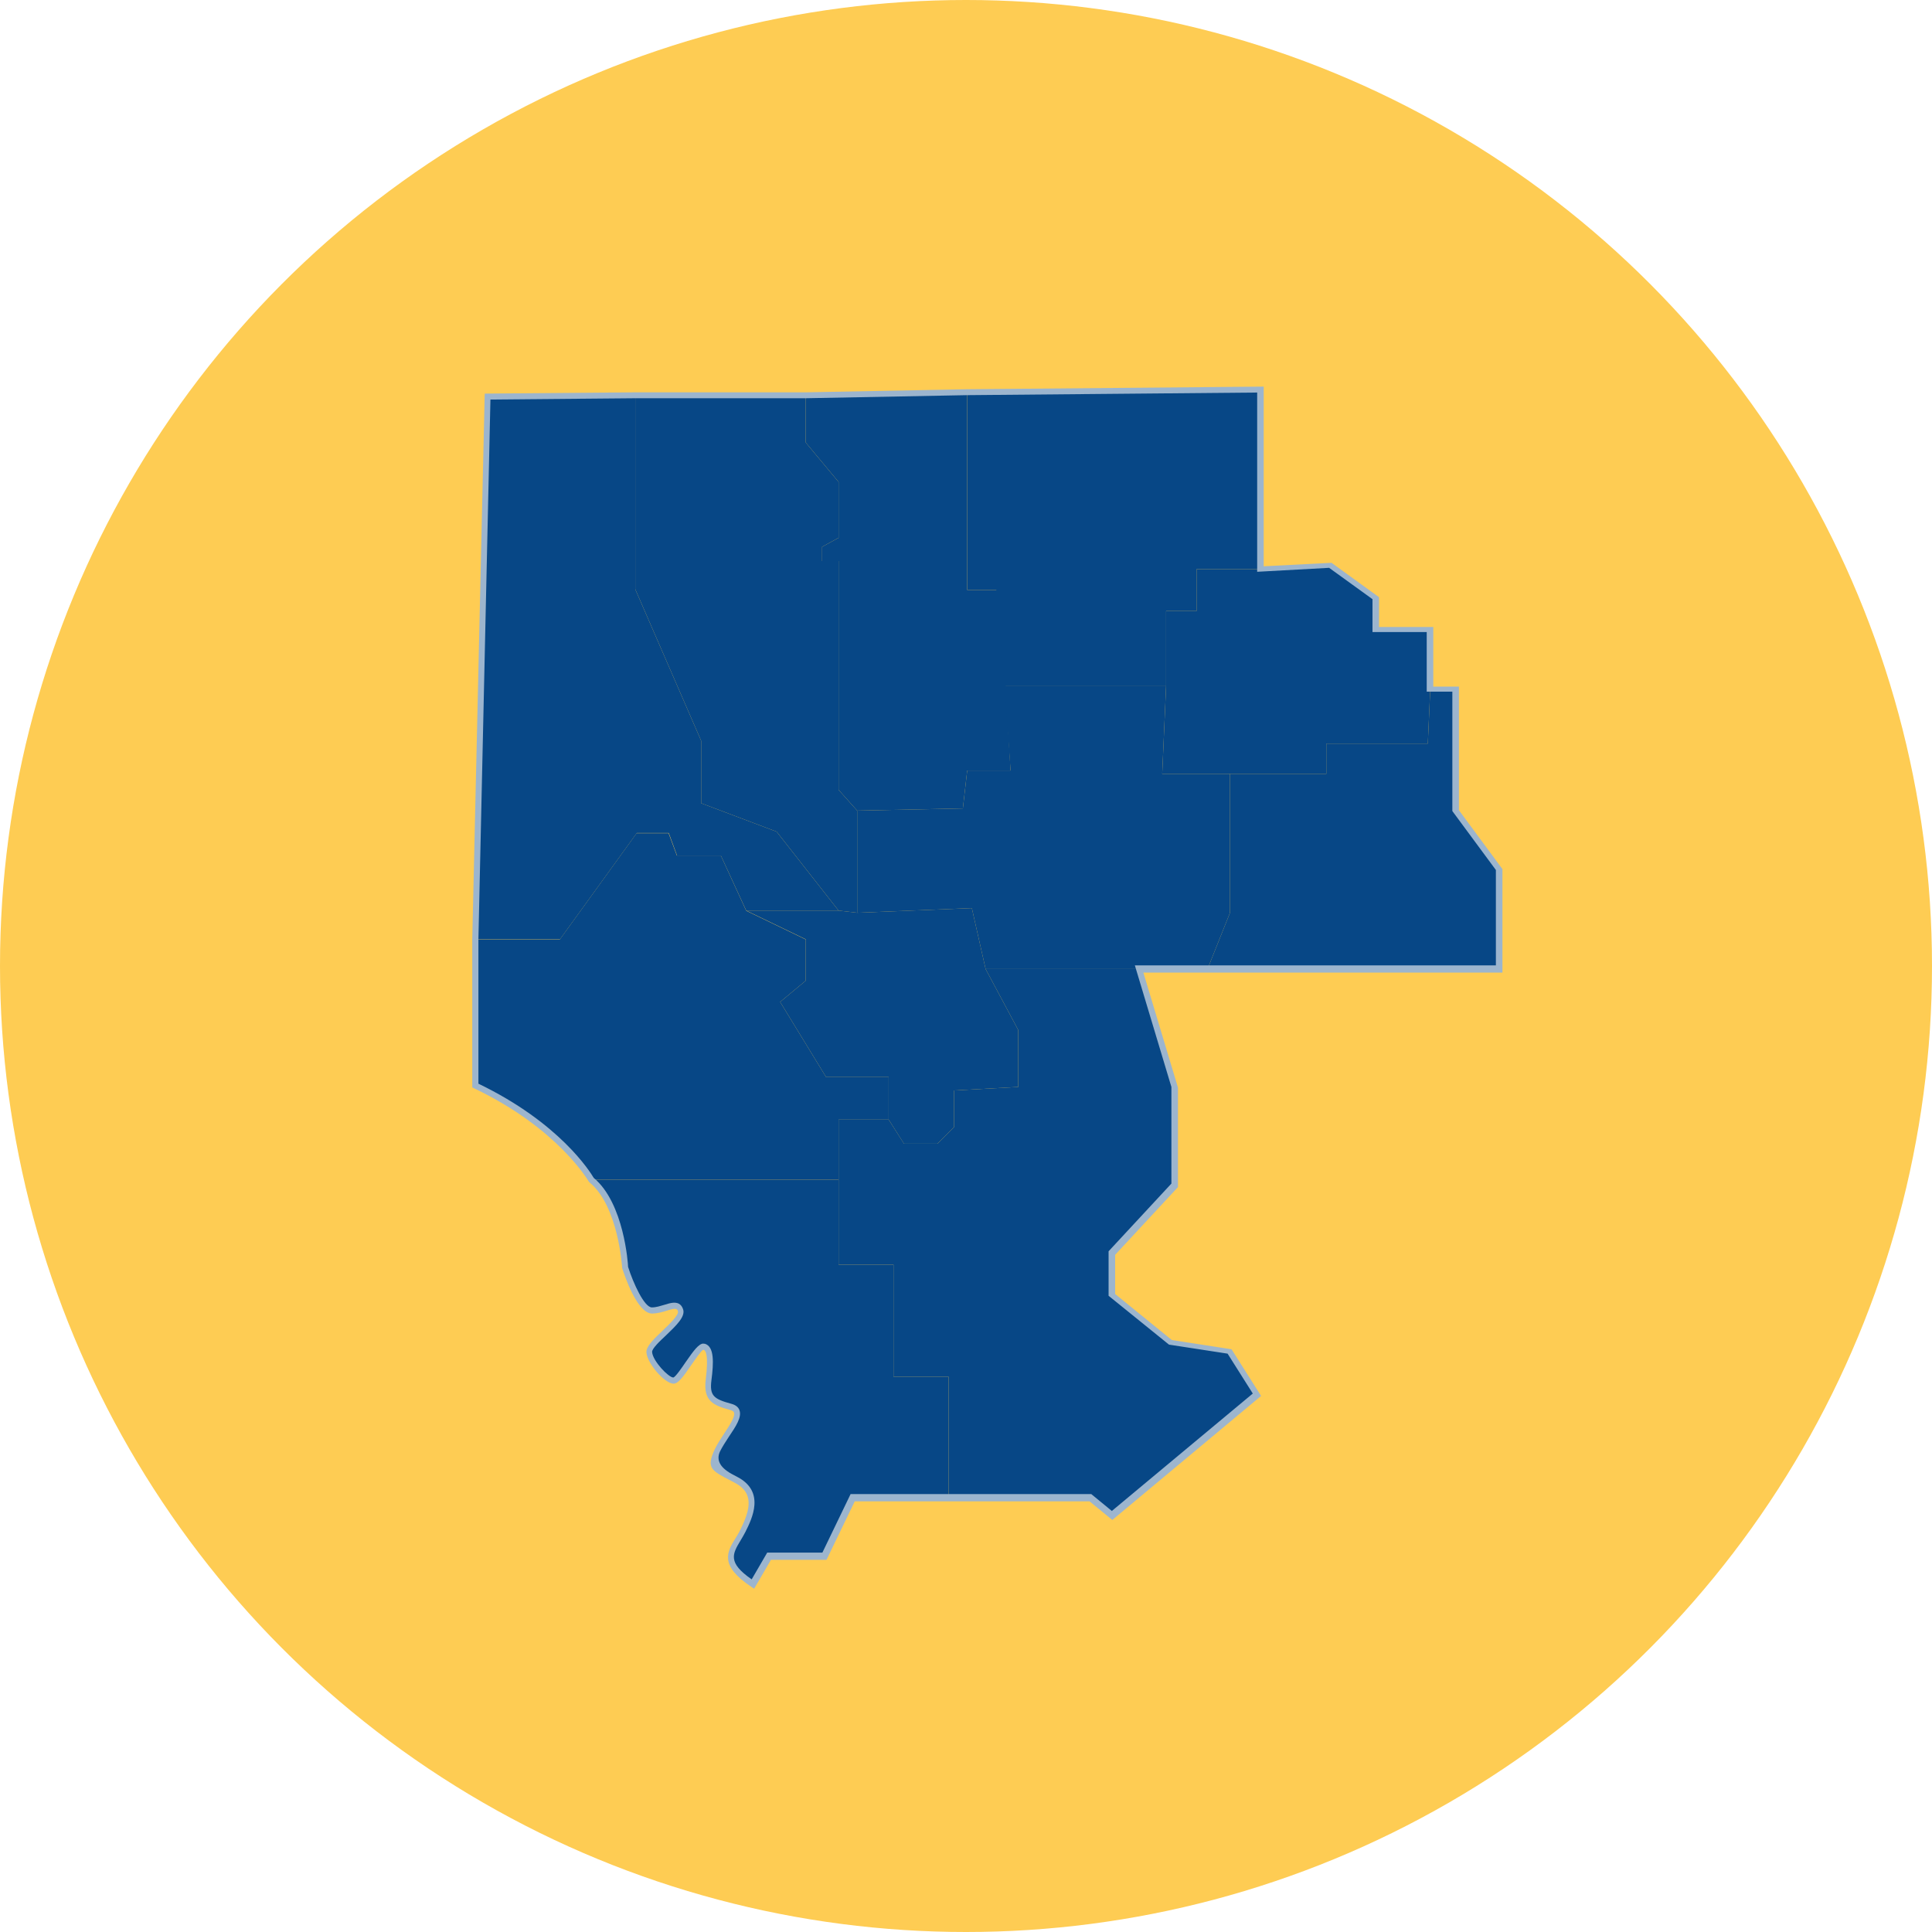
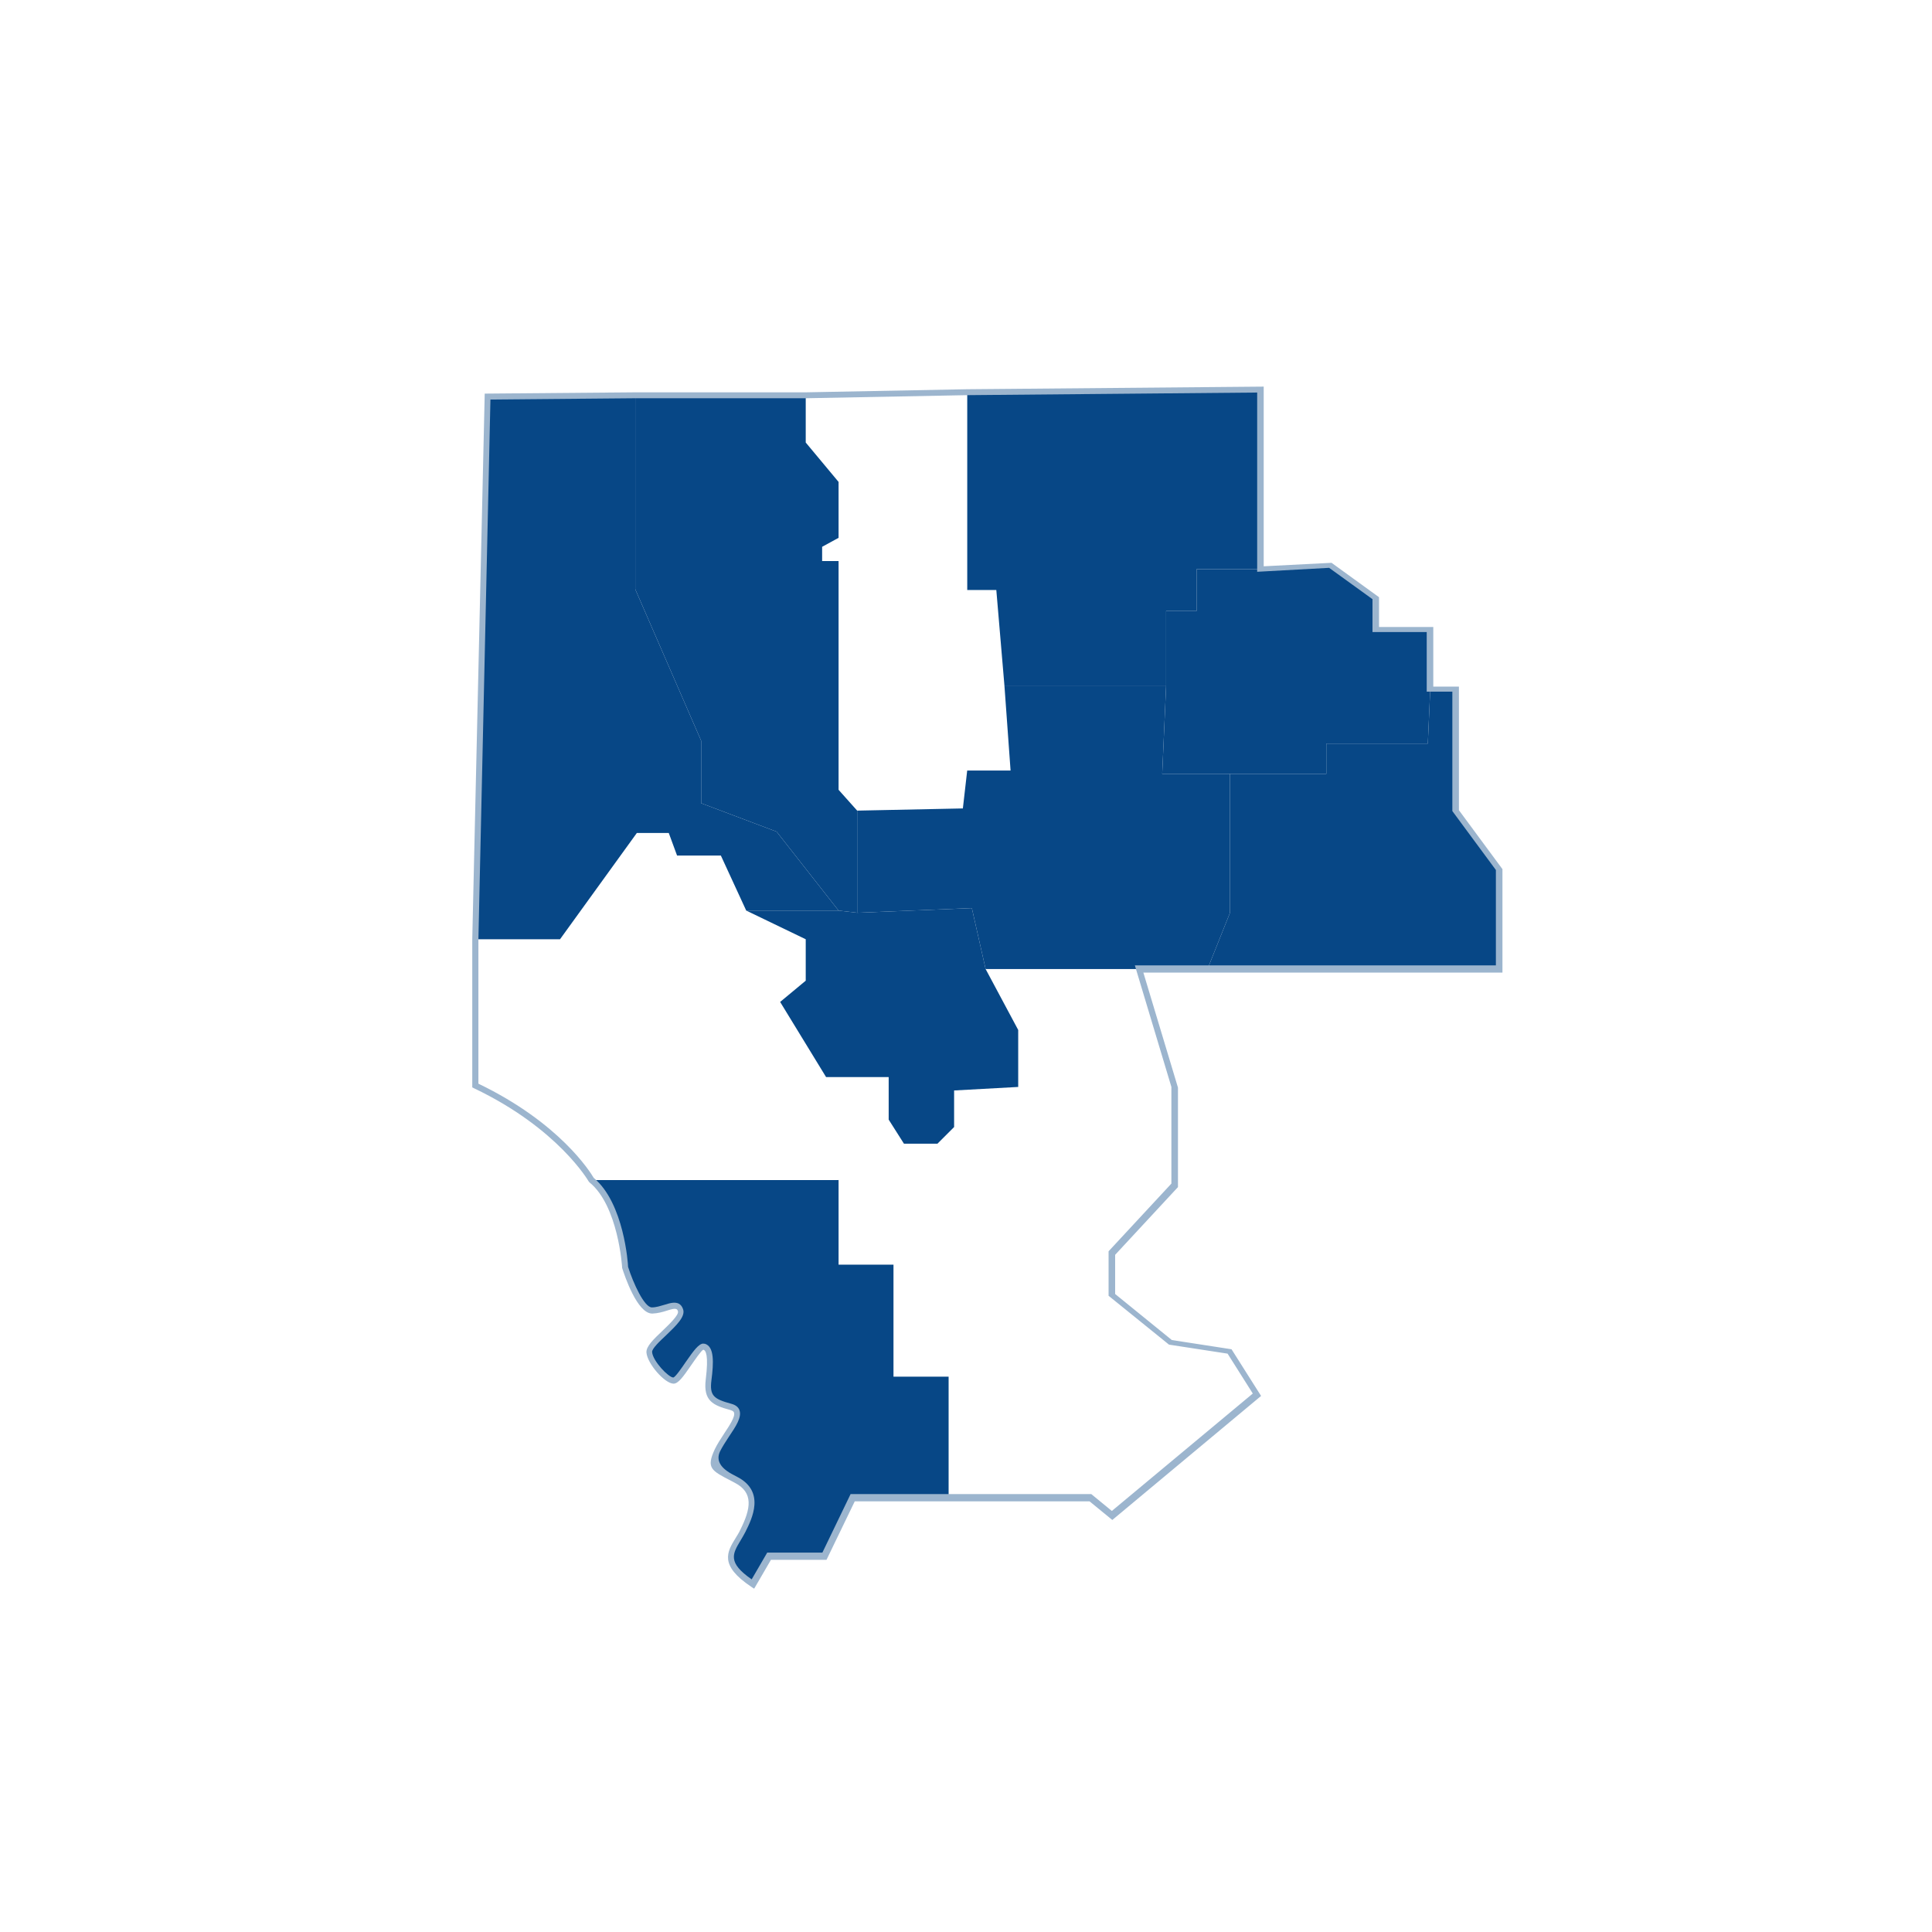
<svg xmlns="http://www.w3.org/2000/svg" width="45" height="45" viewBox="0 0 45 45" fill="none">
-   <circle cx="22.5" cy="22.5" r="22.5" fill="#FECC53" />
  <g clip-path="url(#clip0_707_95)">
    <path d="M11.357 9.235L11.071 21.877H13.044L14.833 19.402H15.577L15.77 19.927H16.79L17.381 21.209H19.532L18.089 19.371L16.331 18.708V17.253L14.797 13.726V9.209L11.357 9.235Z" fill="#074786" />
    <path d="M18.767 9.209V10.307L19.532 11.225V12.527L19.149 12.736V13.068H19.532V18.396L19.965 18.881V21.26L19.532 21.209L18.089 19.371L16.331 18.708V17.253L14.797 13.726V9.209H18.767Z" fill="#074786" />
-     <path d="M22.528 9.133V13.742H23.293L23.538 17.947H22.528L22.427 18.83L19.965 18.881L19.532 18.396V13.068H19.149V12.736L19.532 12.527V11.225L18.767 10.307V9.209L22.528 9.133Z" fill="#074786" />
    <path d="M29.363 9.071V13.257H27.87V14.232H27.161V15.967H23.395L23.206 13.742H22.529V9.133L29.363 9.071Z" fill="#074786" />
-     <path d="M11.071 21.877V25.282C13.079 26.236 13.773 27.481 13.773 27.481H19.532V26.078H20.699V25.087H19.241L18.171 23.337L18.767 22.842V21.882L17.381 21.214L16.79 19.927H15.765L15.572 19.407H14.828L13.039 21.882H11.071V21.877Z" fill="#074786" />
    <path d="M19.965 21.26L19.532 21.209H17.381L18.767 21.877V22.842L18.171 23.337L19.241 25.087H20.699V26.078L21.055 26.639H21.835L22.223 26.251V25.399L23.716 25.317V23.99L22.957 22.571L22.636 21.152L19.965 21.26Z" fill="#074786" />
    <path d="M22.427 18.83L19.965 18.881V21.26L22.636 21.152L22.957 22.571H28.125L28.649 21.26V18.024H27.07L27.161 15.967H23.395L23.538 17.947H22.528L22.427 18.83Z" fill="#074786" />
    <path d="M30.989 13.17L29.363 13.257H27.87V14.232H27.161V15.967L27.07 18.024H28.649H30.892V17.319H33.257L33.313 16.054V14.665H32.049V13.935L30.989 13.17Z" fill="#074786" />
    <path d="M28.125 22.571H34.928V20.259L33.914 18.881V16.054H33.313L33.257 17.319H30.892V18.024H28.649V21.26L28.125 22.571Z" fill="#074786" />
    <path d="M19.532 27.481V29.456H20.811V32.065H22.095V34.887H19.863L19.205 36.25H17.916L17.518 36.934C16.688 36.383 17.095 36.086 17.304 35.668C17.513 35.249 17.687 34.759 17.141 34.474C16.596 34.188 16.53 34.183 16.708 33.795C16.887 33.407 17.427 32.891 17.019 32.774C16.611 32.657 16.453 32.57 16.504 32.146C16.555 31.723 16.55 31.416 16.397 31.375C16.244 31.335 15.842 32.161 15.679 32.161C15.515 32.161 15.133 31.733 15.113 31.503C15.092 31.273 15.913 30.768 15.842 30.528C15.77 30.288 15.495 30.513 15.184 30.528C14.873 30.544 14.552 29.518 14.552 29.518C14.552 29.518 14.471 28.058 13.767 27.486H19.526L19.532 27.481Z" fill="#074786" />
-     <path d="M26.54 22.571L27.37 25.322V27.614L25.908 29.191V30.166L27.273 31.273L28.65 31.483L29.282 32.488L25.908 35.3L25.403 34.887H22.095V32.065H20.811V29.456H19.532V26.078H20.699L21.056 26.639H21.835L22.223 26.251V25.399L23.716 25.317V23.99L22.957 22.571H26.54Z" fill="#074786" />
    <path d="M17.559 37L17.498 36.959C16.749 36.459 16.933 36.148 17.136 35.821C17.172 35.76 17.213 35.699 17.243 35.632C17.488 35.142 17.559 34.764 17.111 34.535L17.034 34.494C16.56 34.249 16.448 34.193 16.647 33.759C16.703 33.642 16.785 33.514 16.866 33.392C16.988 33.208 17.131 32.993 17.096 32.902C17.096 32.891 17.08 32.861 17.004 32.84C16.611 32.733 16.377 32.631 16.438 32.131C16.509 31.559 16.438 31.452 16.382 31.437C16.336 31.452 16.183 31.677 16.091 31.809C15.908 32.075 15.796 32.228 15.689 32.228C15.485 32.228 15.077 31.763 15.057 31.503C15.047 31.36 15.225 31.192 15.429 30.998C15.582 30.85 15.816 30.63 15.791 30.544C15.781 30.503 15.76 30.493 15.755 30.493C15.714 30.472 15.623 30.498 15.531 30.528C15.434 30.559 15.322 30.59 15.2 30.595C15.2 30.595 15.194 30.595 15.189 30.595C14.843 30.595 14.547 29.712 14.491 29.533C14.491 29.502 14.399 28.078 13.727 27.537L13.711 27.517C13.711 27.517 13.003 26.282 11.041 25.348L11 25.327V21.877L11.29 9.168L14.797 9.138H18.767L22.529 9.066L29.434 9.005V13.19L31.014 13.109L32.12 13.91V14.604H33.384V15.992H33.981V18.871L34.995 20.244V22.653H26.631L27.437 25.332V27.65L25.974 29.227V30.14L27.294 31.212L28.685 31.427L29.373 32.514L25.908 35.403L25.378 34.969H19.909L19.251 36.331H17.957L17.559 37.015V37ZM16.387 31.299C16.387 31.299 16.407 31.299 16.418 31.299C16.642 31.365 16.622 31.748 16.571 32.146C16.525 32.509 16.622 32.585 17.034 32.697C17.131 32.723 17.198 32.774 17.223 32.845C17.284 33.009 17.136 33.228 16.978 33.463C16.902 33.58 16.82 33.703 16.769 33.81C16.674 34.018 16.781 34.2 17.09 34.356L17.167 34.397C17.835 34.739 17.514 35.377 17.361 35.683C17.325 35.755 17.284 35.821 17.248 35.882C17.065 36.188 16.938 36.393 17.508 36.786L17.87 36.163H19.155L19.812 34.8H25.418L25.897 35.193L29.18 32.458L28.593 31.529L27.228 31.319L25.821 30.181V29.145L27.284 27.568V25.317L26.433 22.485H34.842V20.264L33.828 18.891V16.11H33.231V14.722H31.968V13.956L30.958 13.226L29.282 13.318V9.143L22.523 9.204L18.762 9.276H14.792L11.423 9.306L11.143 21.882V25.241C13.039 26.154 13.747 27.297 13.829 27.435C14.537 28.022 14.629 29.446 14.629 29.508C14.751 29.89 15.006 30.452 15.184 30.452C15.286 30.452 15.388 30.416 15.48 30.39C15.607 30.35 15.72 30.319 15.811 30.365C15.857 30.39 15.893 30.436 15.913 30.503C15.964 30.671 15.745 30.88 15.516 31.1C15.373 31.233 15.179 31.416 15.189 31.493C15.205 31.702 15.572 32.085 15.684 32.085C15.735 32.07 15.883 31.855 15.969 31.728C16.158 31.457 16.275 31.294 16.387 31.294V31.299Z" fill="#9CB5CE" />
  </g>
  <defs>
    <clipPath id="clip0_707_95">
      <rect width="24" height="28" fill="white" transform="translate(11 9)" />
    </clipPath>
  </defs>
</svg>